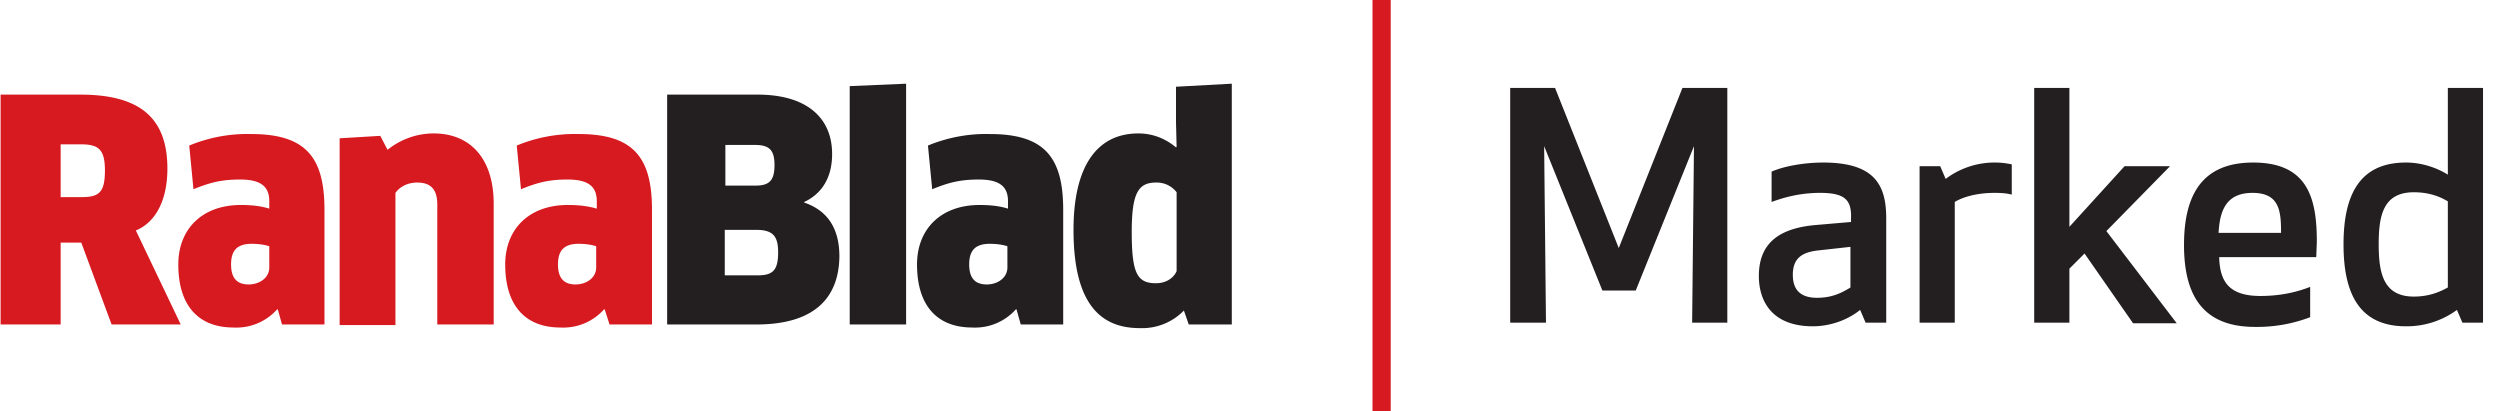
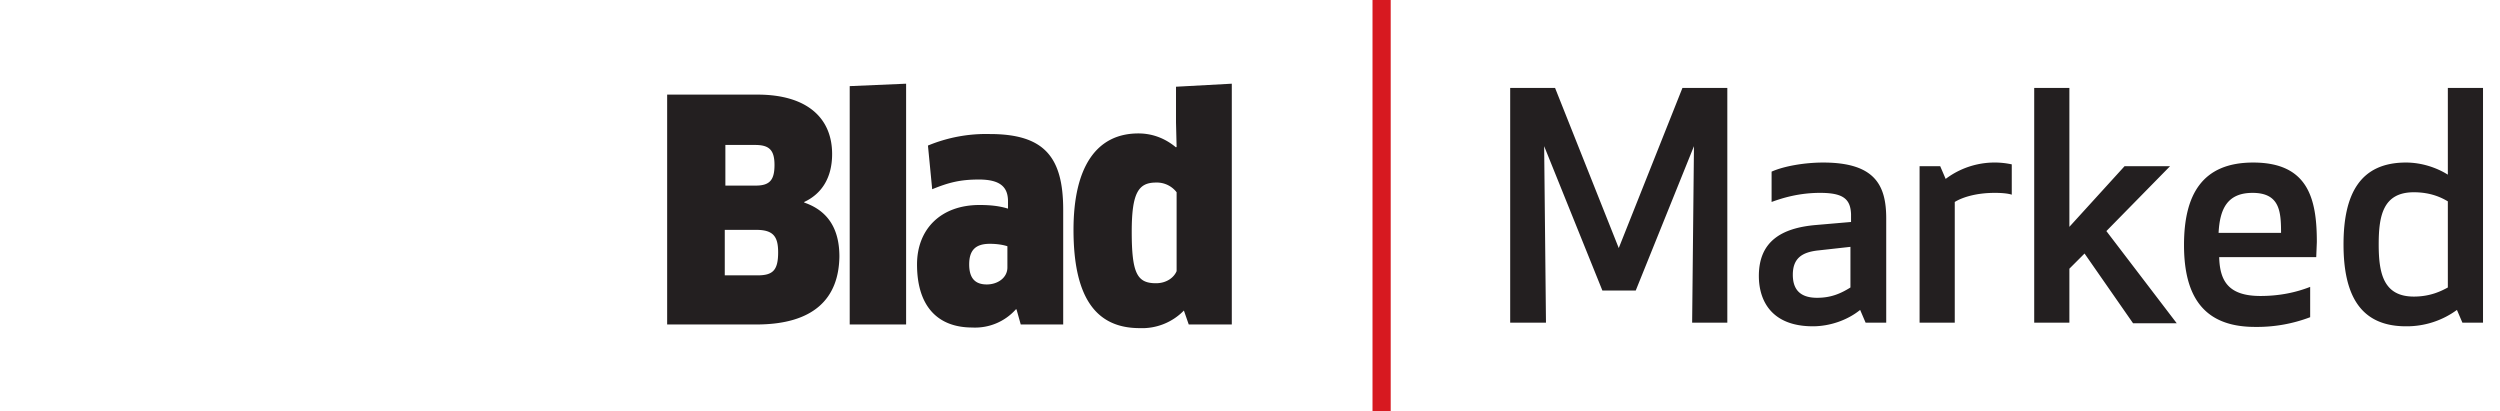
<svg xmlns="http://www.w3.org/2000/svg" version="1.1" id="Layer_2_00000067928711928473705710000014780045599875556509_" x="0" y="0" viewBox="0 0 412.2 67.8" style="enable-background:new 0 0 412.2 67.8" xml:space="preserve">
  <style>.st0{fill:#231f20}.st2{fill:#d71920}</style>
  <g id="Layer_1-2">
    <path class="st0" d="M140.1 53.5V14.2l9.3-.4v39.7zM167.6 51h-.1a9 9 0 0 1-7.2 3c-5.6 0-9.1-3.4-9.1-10.4 0-5.8 3.9-9.8 10.3-9.8 2 0 3.4.2 4.7.6v-1.2c0-2.3-1.2-3.6-4.8-3.6-3.1 0-5 .5-7.7 1.6L153 24a25 25 0 0 1 10.2-1.9c9 0 12.1 3.8 12.1 12.5v18.9h-7l-.7-2.5zm-1.5-10.4c-.6-.2-1.6-.4-2.9-.4-2.4 0-3.4 1.1-3.4 3.4 0 2.4 1.1 3.3 2.9 3.3s3.4-1.1 3.4-2.8v-3.5zM196 53.5l-.8-2.3a9.6 9.6 0 0 1-7.3 2.9c-7.1 0-10.9-4.9-10.9-16.2 0-10.4 3.8-15.9 10.7-15.9 2.3 0 4.4.8 6.2 2.3l.1-.1-.1-4v-5.9l9.2-.5v39.7H196zm-2-21.8a4.1 4.1 0 0 0-3.4-1.6c-2.9 0-4 1.7-4 8.1 0 6.9.9 8.5 4 8.5 1.8 0 3-1 3.4-2v-13zM124.7 53.5H110V15.6h14.9c8.1 0 12.3 3.8 12.3 9.8 0 4-1.8 6.6-4.6 7.9v.1c3.8 1.3 5.8 4.2 5.8 8.9-.1 6.9-4.2 11.2-13.7 11.2m-.2-29.6h-4.9v6.7h5c2.3 0 3.1-.9 3.1-3.4s-.9-3.3-3.2-3.3m.2 14h-5.2v7.5h5.4c2.5 0 3.4-.8 3.4-3.8 0-2.6-.8-3.7-3.6-3.7M269.7 47.9h-5.5l-9.6-23.8.3 29.1H249V14.5h7.4l10.5 26.4 10.5-26.4h7.4v38.7H279l.3-29.1-9.6 23.8zM300.1 31.8c-3.4 0-6.1.8-8 1.5v-5c2-.9 5.4-1.5 8.5-1.5 8.5 0 10.4 3.7 10.4 9.2v17.2h-3.4l-.9-2.1c-2.1 1.7-5 2.7-7.8 2.7-6.7 0-8.9-4.1-8.9-8.3 0-5.6 3.6-7.9 9.4-8.4l5.8-.5v-1.3c-.1-2.5-1.3-3.5-5.1-3.5zm-.4 9.5c-2.6.3-4.1 1.3-4.1 4 0 2 .8 3.8 4 3.8 2.3 0 3.9-.7 5.5-1.7v-6.7l-5.4.6zM331.7 32.1c-.6-.2-1.6-.3-2.8-.3-3 0-5.3.7-6.6 1.5v19.9h-5.8V27.4h3.4l.9 2.1a13.4 13.4 0 0 1 10.9-2.4v5zM347.3 38.1l11.6 15.2h-7.2l-8-11.5-2.5 2.5v8.9h-5.8V14.5h5.8v22.9l9.1-10h7.5l-10.5 10.7zM371.5 26.8c9.1 0 10.5 6 10.5 13.1l-.1 2.5h-16c.1 3.9 1.5 6.4 6.8 6.4 3.2 0 5.9-.6 8.2-1.5v5a24.6 24.6 0 0 1-9.1 1.6c-8.6 0-11.7-5.2-11.7-13.5s3-13.6 11.4-13.6zm-5.7 11.6h10.3c0-3.5-.2-6.6-4.7-6.6-4.2 0-5.4 2.7-5.6 6.6zM403.6 28.8V14.5h5.8v38.7H406l-.9-2.1a14 14 0 0 1-8.4 2.7c-7.5 0-10.3-5.1-10.3-13.5s2.8-13.5 10.3-13.5c2.5 0 5 .8 6.9 2zm-11.4 11.5c0 4.8.8 8.6 5.8 8.6 2.7 0 4.5-.9 5.6-1.5V33.2c-1-.6-2.8-1.5-5.6-1.5-5.1 0-5.8 3.9-5.8 8.6z" />
    <path style="fill:none;stroke:#d71920;stroke-width:3;stroke-miterlimit:9.999" d="M227.8 0v67.8" />
-     <path class="st2" d="m22.4 38 7.4 15.5H18.4l-5-13.5H10v13.5H.1V15.6h13.1c9.6 0 14.4 3.6 14.4 12.2 0 5-1.8 8.8-5.2 10.2m-9-14.2H10v8.7h3.4c2.9 0 3.9-.7 3.9-4.4 0-3.4-1-4.3-3.9-4.3M45.8 51h-.1a9 9 0 0 1-7.2 3c-5.6 0-9.1-3.4-9.1-10.4 0-5.8 3.9-9.8 10.3-9.8 2 0 3.4.2 4.7.6v-1.2c0-2.3-1.2-3.6-4.8-3.6-3.1 0-5 .5-7.7 1.6l-.7-7.2a25 25 0 0 1 10.2-1.9c9 0 12.1 3.8 12.1 12.5v18.9h-7l-.7-2.5zm-1.4-10.4c-.6-.2-1.6-.4-2.9-.4-2.4 0-3.4 1.1-3.4 3.4 0 2.4 1.1 3.3 2.9 3.3 1.8 0 3.4-1.1 3.4-2.8v-3.5zM72.1 53.5V33.7c0-2.6-1.2-3.6-3.3-3.6-1.5 0-2.8.6-3.6 1.7v21.8H56V22.8l6.7-.4 1.2 2.3C66 23 68.7 22 71.5 22c6 0 9.9 4.1 9.9 11.6v19.9h-9.3zM99.7 51h-.1a9 9 0 0 1-7.2 3c-5.6 0-9.1-3.4-9.1-10.4 0-5.8 3.9-9.8 10.3-9.8 2 0 3.4.2 4.8.6v-1.2c0-2.3-1.2-3.6-4.8-3.6-3.1 0-5 .5-7.7 1.6l-.7-7.2a25 25 0 0 1 10.2-1.9c9 0 12.1 3.8 12.1 12.5v18.9h-7l-.8-2.5zm-1.4-10.4c-.6-.2-1.6-.4-2.9-.4-2.4 0-3.4 1.1-3.4 3.4 0 2.4 1.1 3.3 2.9 3.3 1.8 0 3.4-1.1 3.4-2.8v-3.5z" />
  </g>
</svg>